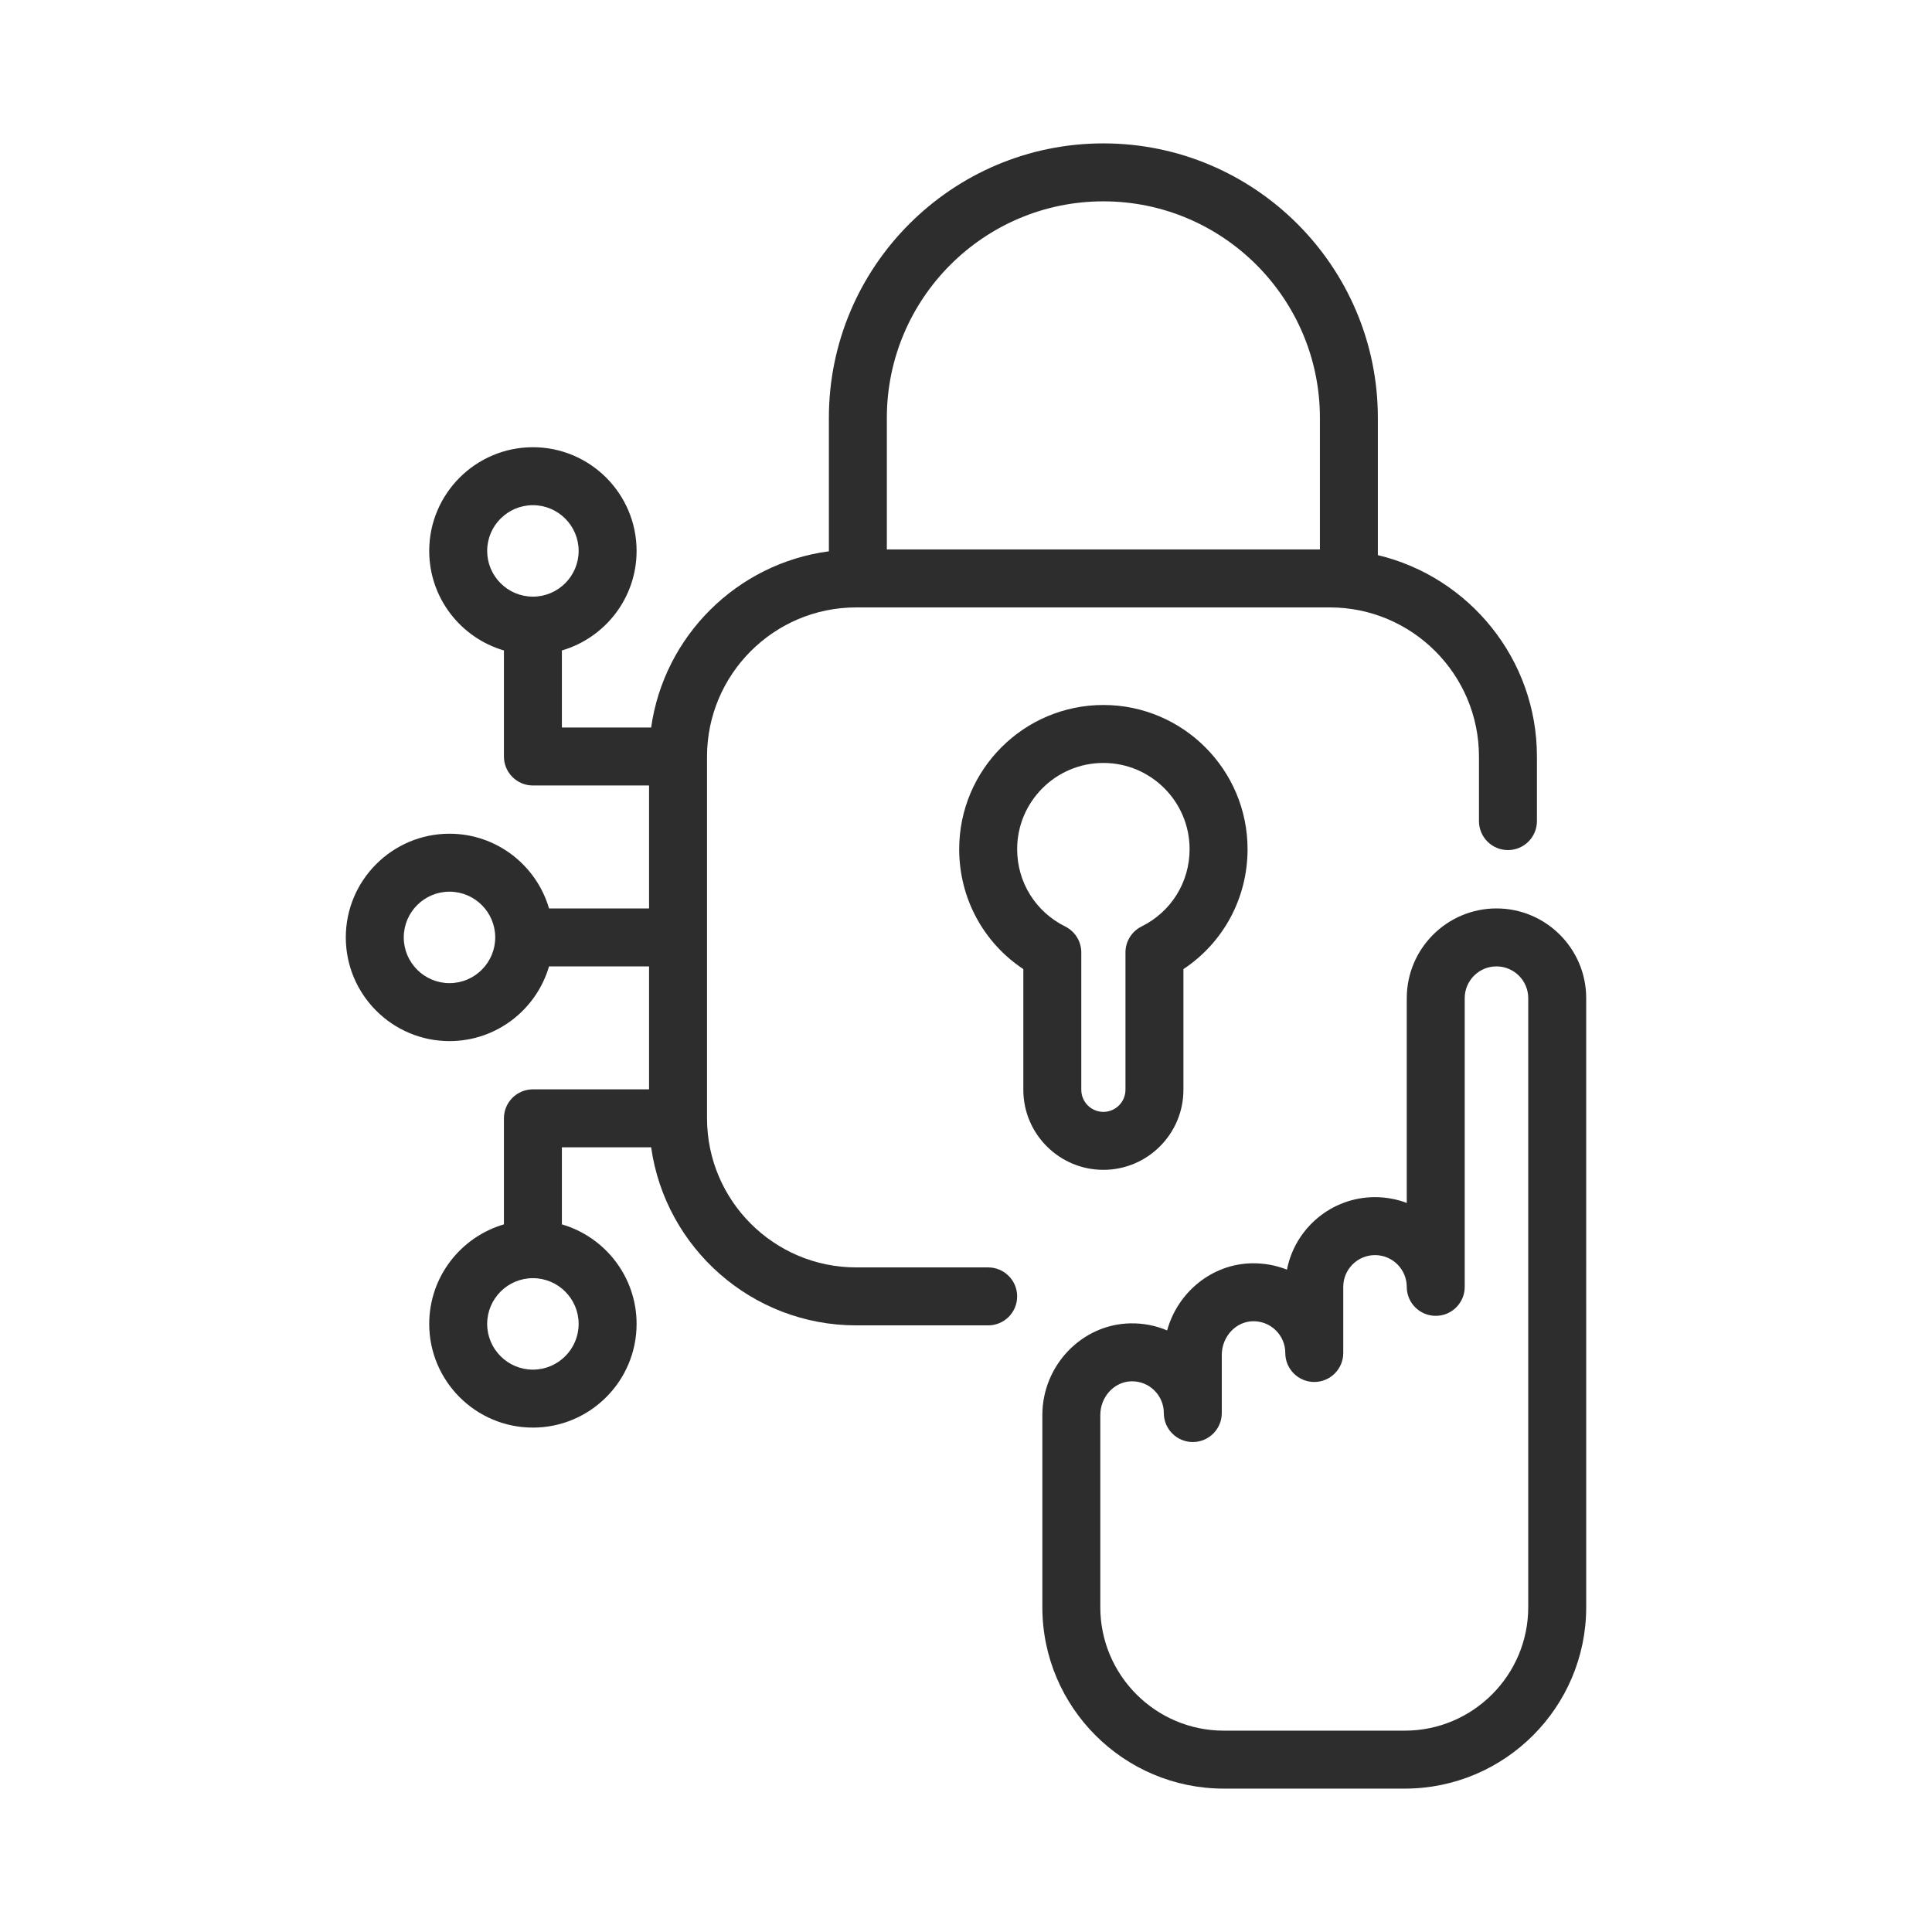
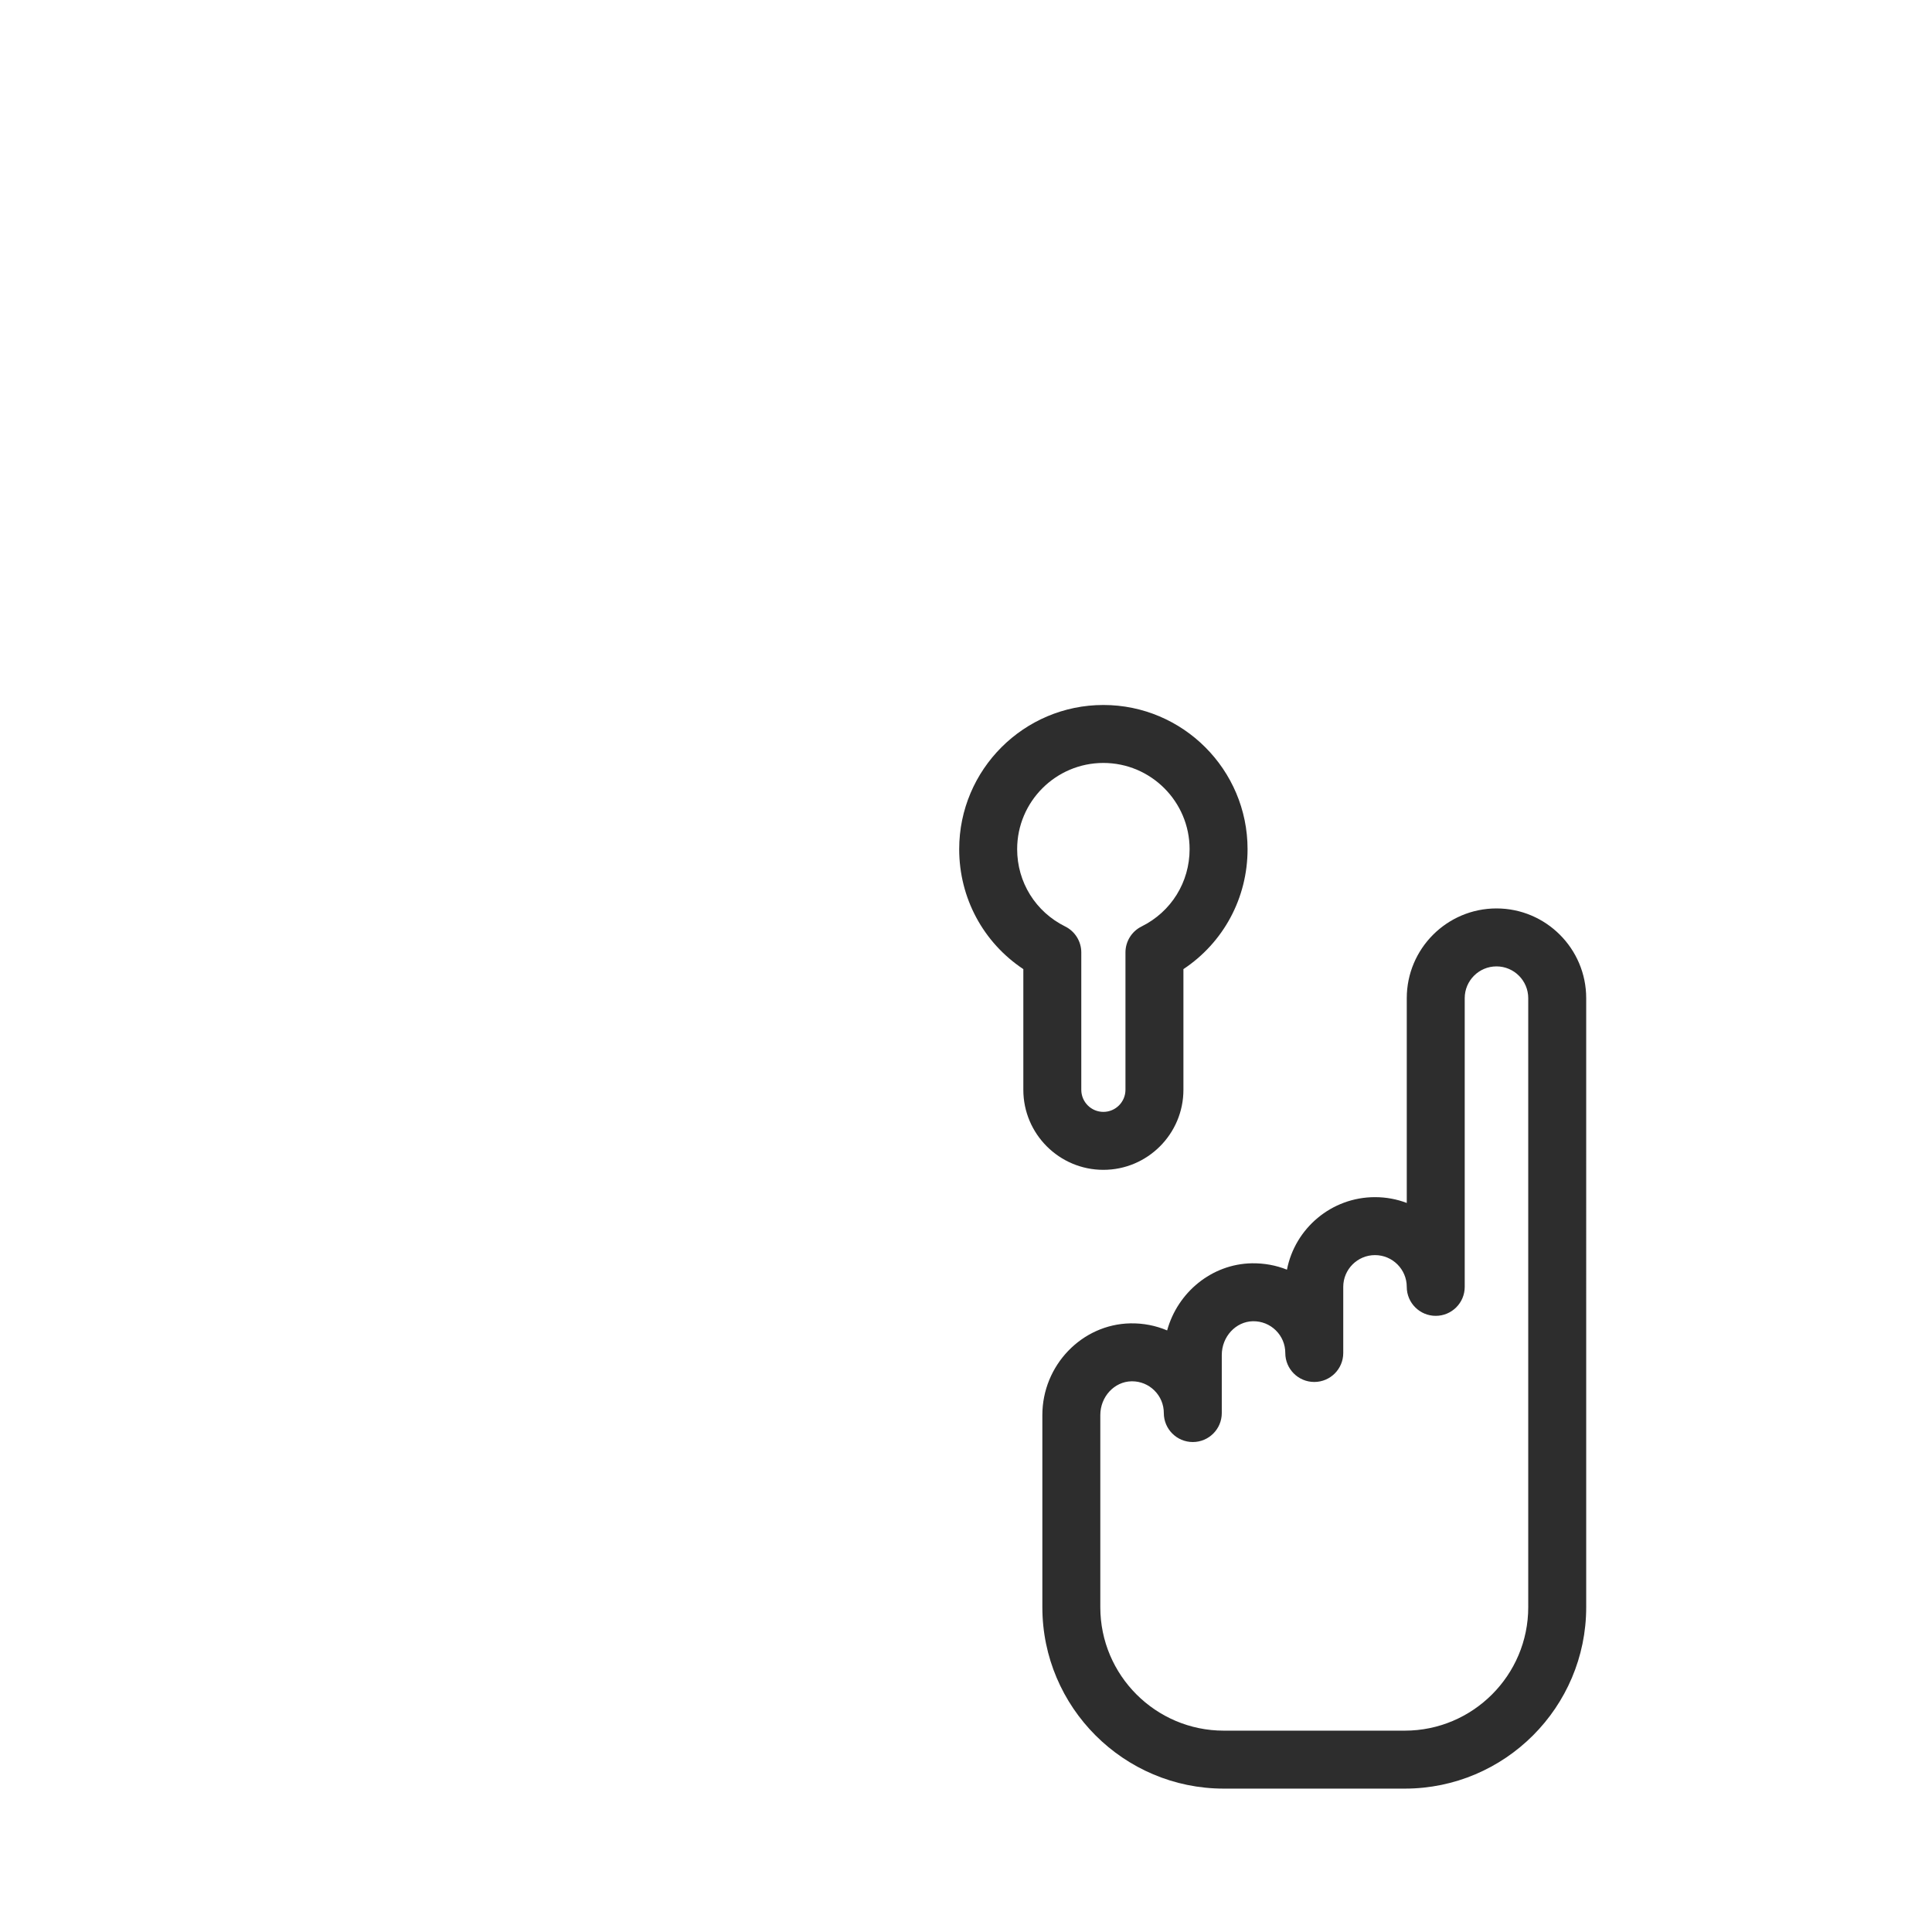
<svg xmlns="http://www.w3.org/2000/svg" xml:space="preserve" id="Layer_1" x="0" y="0" enable-background="new 0 0 500 500" version="1.1" viewBox="0 0 500 500">
  <g>
-     <path fill="#2D2D2D" d="M255.738,328.004h-34.157c-21.286,0-38.604-17.317-38.604-38.603v-93.599   c0-21.286,17.318-38.605,38.604-38.605h122.573c21.286,0,38.603,17.318,38.603,38.605V212.5c0,4.143,3.358,7.5,7.5,7.5   s7.5-3.357,7.5-7.5v-16.698c0-25.276-17.59-46.507-41.167-52.132v-35.524c0-39.17-31.868-71.037-71.038-71.037   s-71.038,31.867-71.038,71.037v34.532c-23.762,3.145-42.657,21.904-45.999,45.605H145.416v-19.945   c11.157-3.254,19.335-13.567,19.335-25.761c0-14.797-12.038-26.835-26.835-26.835s-26.835,12.038-26.835,26.835   c0,12.194,8.178,22.507,19.335,25.761v27.445c0,4.143,3.358,7.5,7.5,7.5h30.061v31.818h-25.764   c-0.042,0-0.082,0.005-0.123,0.006c-3.252-11.16-13.566-19.341-25.762-19.341c-14.797,0-26.835,12.038-26.835,26.835   s12.038,26.835,26.835,26.835c12.196,0,22.511-8.181,25.762-19.341c0.042,0.001,0.082,0.006,0.123,0.006h25.764   v31.819H137.916c-4.142,0-7.5,3.357-7.5,7.5v27.445c-11.157,3.254-19.335,13.567-19.335,25.761   c0,14.797,12.038,26.835,26.835,26.835s26.835-12.038,26.835-26.835c0-12.194-8.178-22.507-19.335-25.761v-19.945h23.1   c3.669,26.008,26.062,46.084,53.066,46.084h34.157c4.142,0,7.5-3.357,7.5-7.5S259.88,328.004,255.738,328.004z    M285.553,52.108c30.899,0,56.038,25.138,56.038,56.037v34.052H229.515v-34.052   C229.515,77.246,254.654,52.108,285.553,52.108z M126.081,142.576c0-6.525,5.309-11.835,11.835-11.835   s11.835,5.31,11.835,11.835s-5.309,11.835-11.835,11.835S126.081,149.102,126.081,142.576z M116.328,254.435   c-6.526,0-11.835-5.31-11.835-11.835s5.309-11.835,11.835-11.835s11.835,5.31,11.835,11.835   S122.853,254.435,116.328,254.435z M149.751,342.626c0,6.525-5.309,11.835-11.835,11.835s-11.835-5.31-11.835-11.835   s5.309-11.835,11.835-11.835S149.751,336.101,149.751,342.626z" />
    <path fill="#2D2D2D" d="M387.289 235.101c-12.803 0-23.219 10.416-23.219 23.219v53.003c-2.556-.971-5.326-1.502-8.218-1.502-11.28 0-20.708 8.087-22.79 18.768-2.843-1.141-5.908-1.692-9.079-1.651-10.415.19-19.222 7.541-21.929 17.374-2.963-1.258-6.188-1.887-9.508-1.828-12.565.231-22.787 10.878-22.787 23.736v49.718c0 25.892 21.064 46.955 46.956 46.955h46.836c25.892 0 46.956-21.064 46.956-46.955V258.319C410.507 245.517 400.091 235.101 387.289 235.101zM395.507 415.937c0 17.62-14.335 31.955-31.956 31.955h-46.836c-17.62 0-31.956-14.335-31.956-31.955v-49.718c0-4.737 3.616-8.657 8.061-8.738.052-.001.103-.002.155-.002 2.17 0 4.21.833 5.76 2.354 1.587 1.558 2.461 3.641 2.461 5.864 0 4.143 3.358 7.5 7.5 7.5s7.5-3.357 7.5-7.5v-15.025c0-4.736 3.616-8.656 8.061-8.737 2.226-.032 4.329.795 5.915 2.353 1.587 1.558 2.461 3.641 2.461 5.864 0 4.143 3.358 7.5 7.5 7.5s7.5-3.357 7.5-7.5v-17.112c0-4.532 3.687-8.219 8.218-8.219s8.218 3.687 8.218 8.219c0 4.143 3.358 7.5 7.5 7.5s7.5-3.357 7.5-7.5v-74.72c0-4.532 3.687-8.219 8.219-8.219s8.219 3.687 8.219 8.219V415.937zM285.553 302.753c11.423 0 20.716-9.293 20.716-20.716v-31.23c10.345-6.871 16.599-18.38 16.599-31.043 0-20.575-16.739-37.315-37.315-37.315-20.575 0-37.315 16.739-37.315 37.315 0 12.663 6.254 24.172 16.599 31.043v31.23C264.837 293.46 274.13 302.753 285.553 302.753zM263.238 219.764c0-12.305 10.01-22.314 22.314-22.314 12.305 0 22.315 10.01 22.315 22.314 0 8.543-4.762 16.208-12.428 20.006-2.555 1.266-4.171 3.87-4.171 6.721v35.547c0 3.151-2.564 5.716-5.716 5.716s-5.716-2.564-5.716-5.716v-35.547c0-2.851-1.616-5.455-4.17-6.721C268 235.972 263.238 228.306 263.238 219.764z" />
  </g>
</svg>